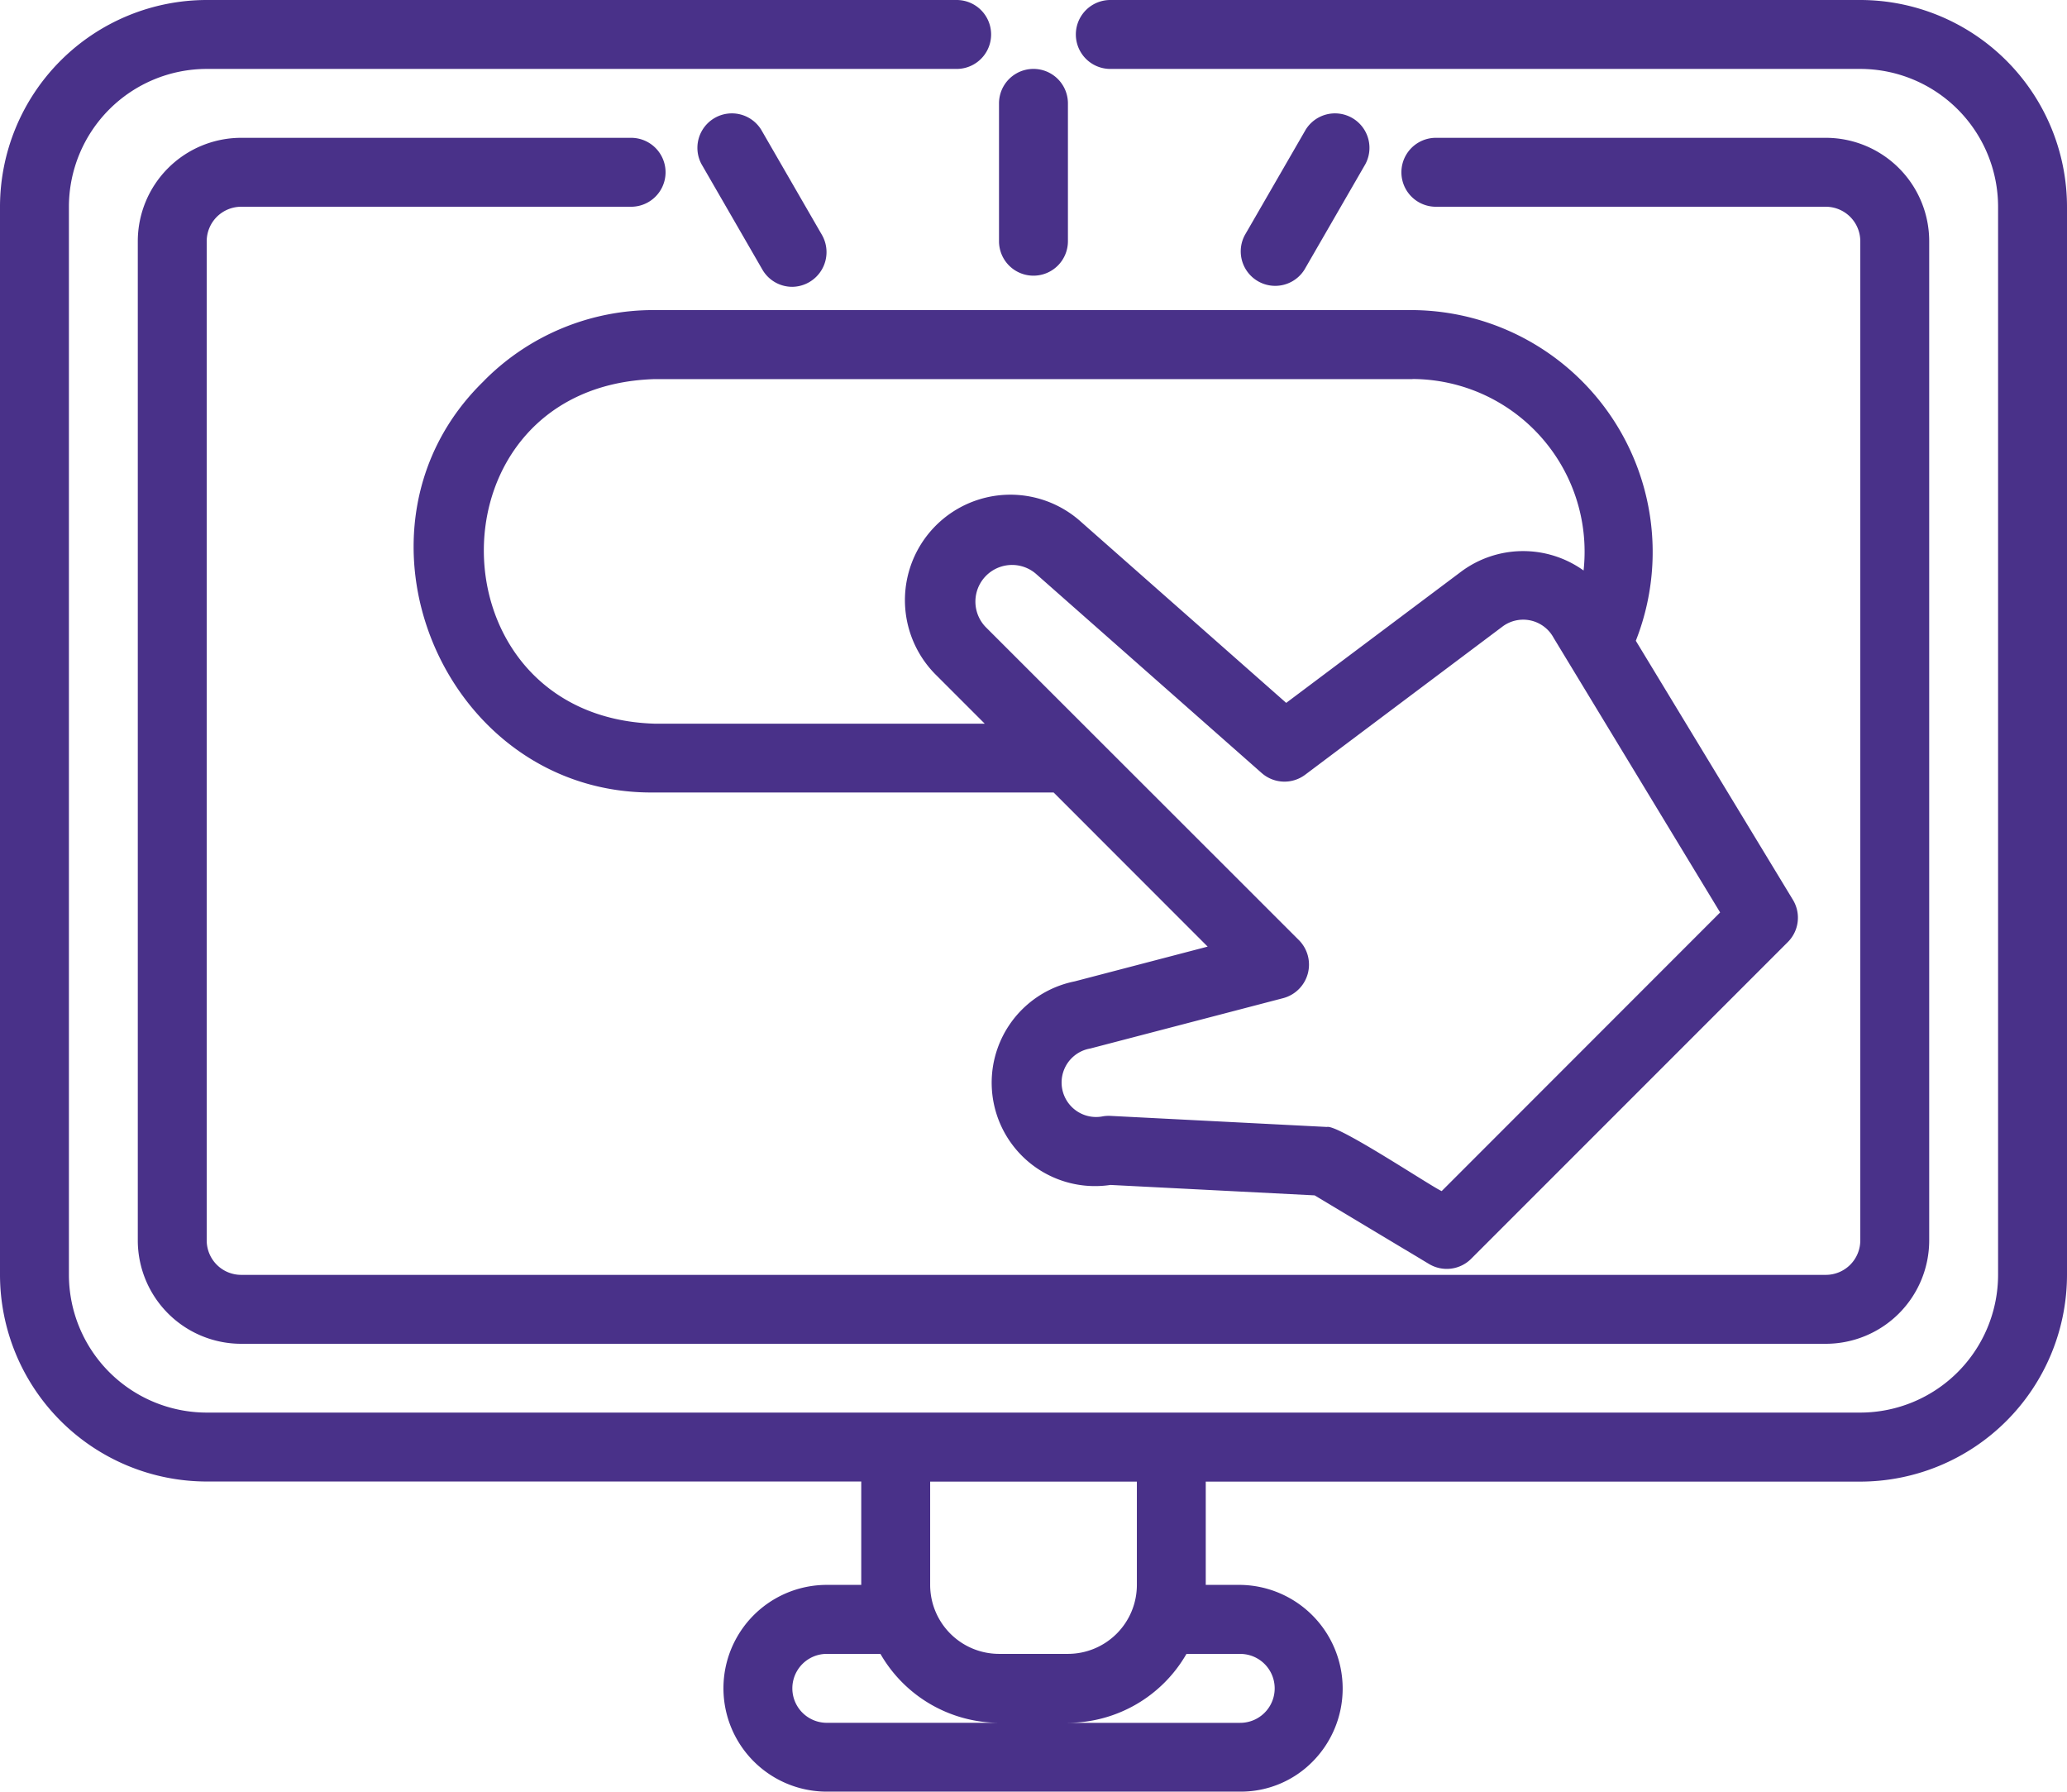
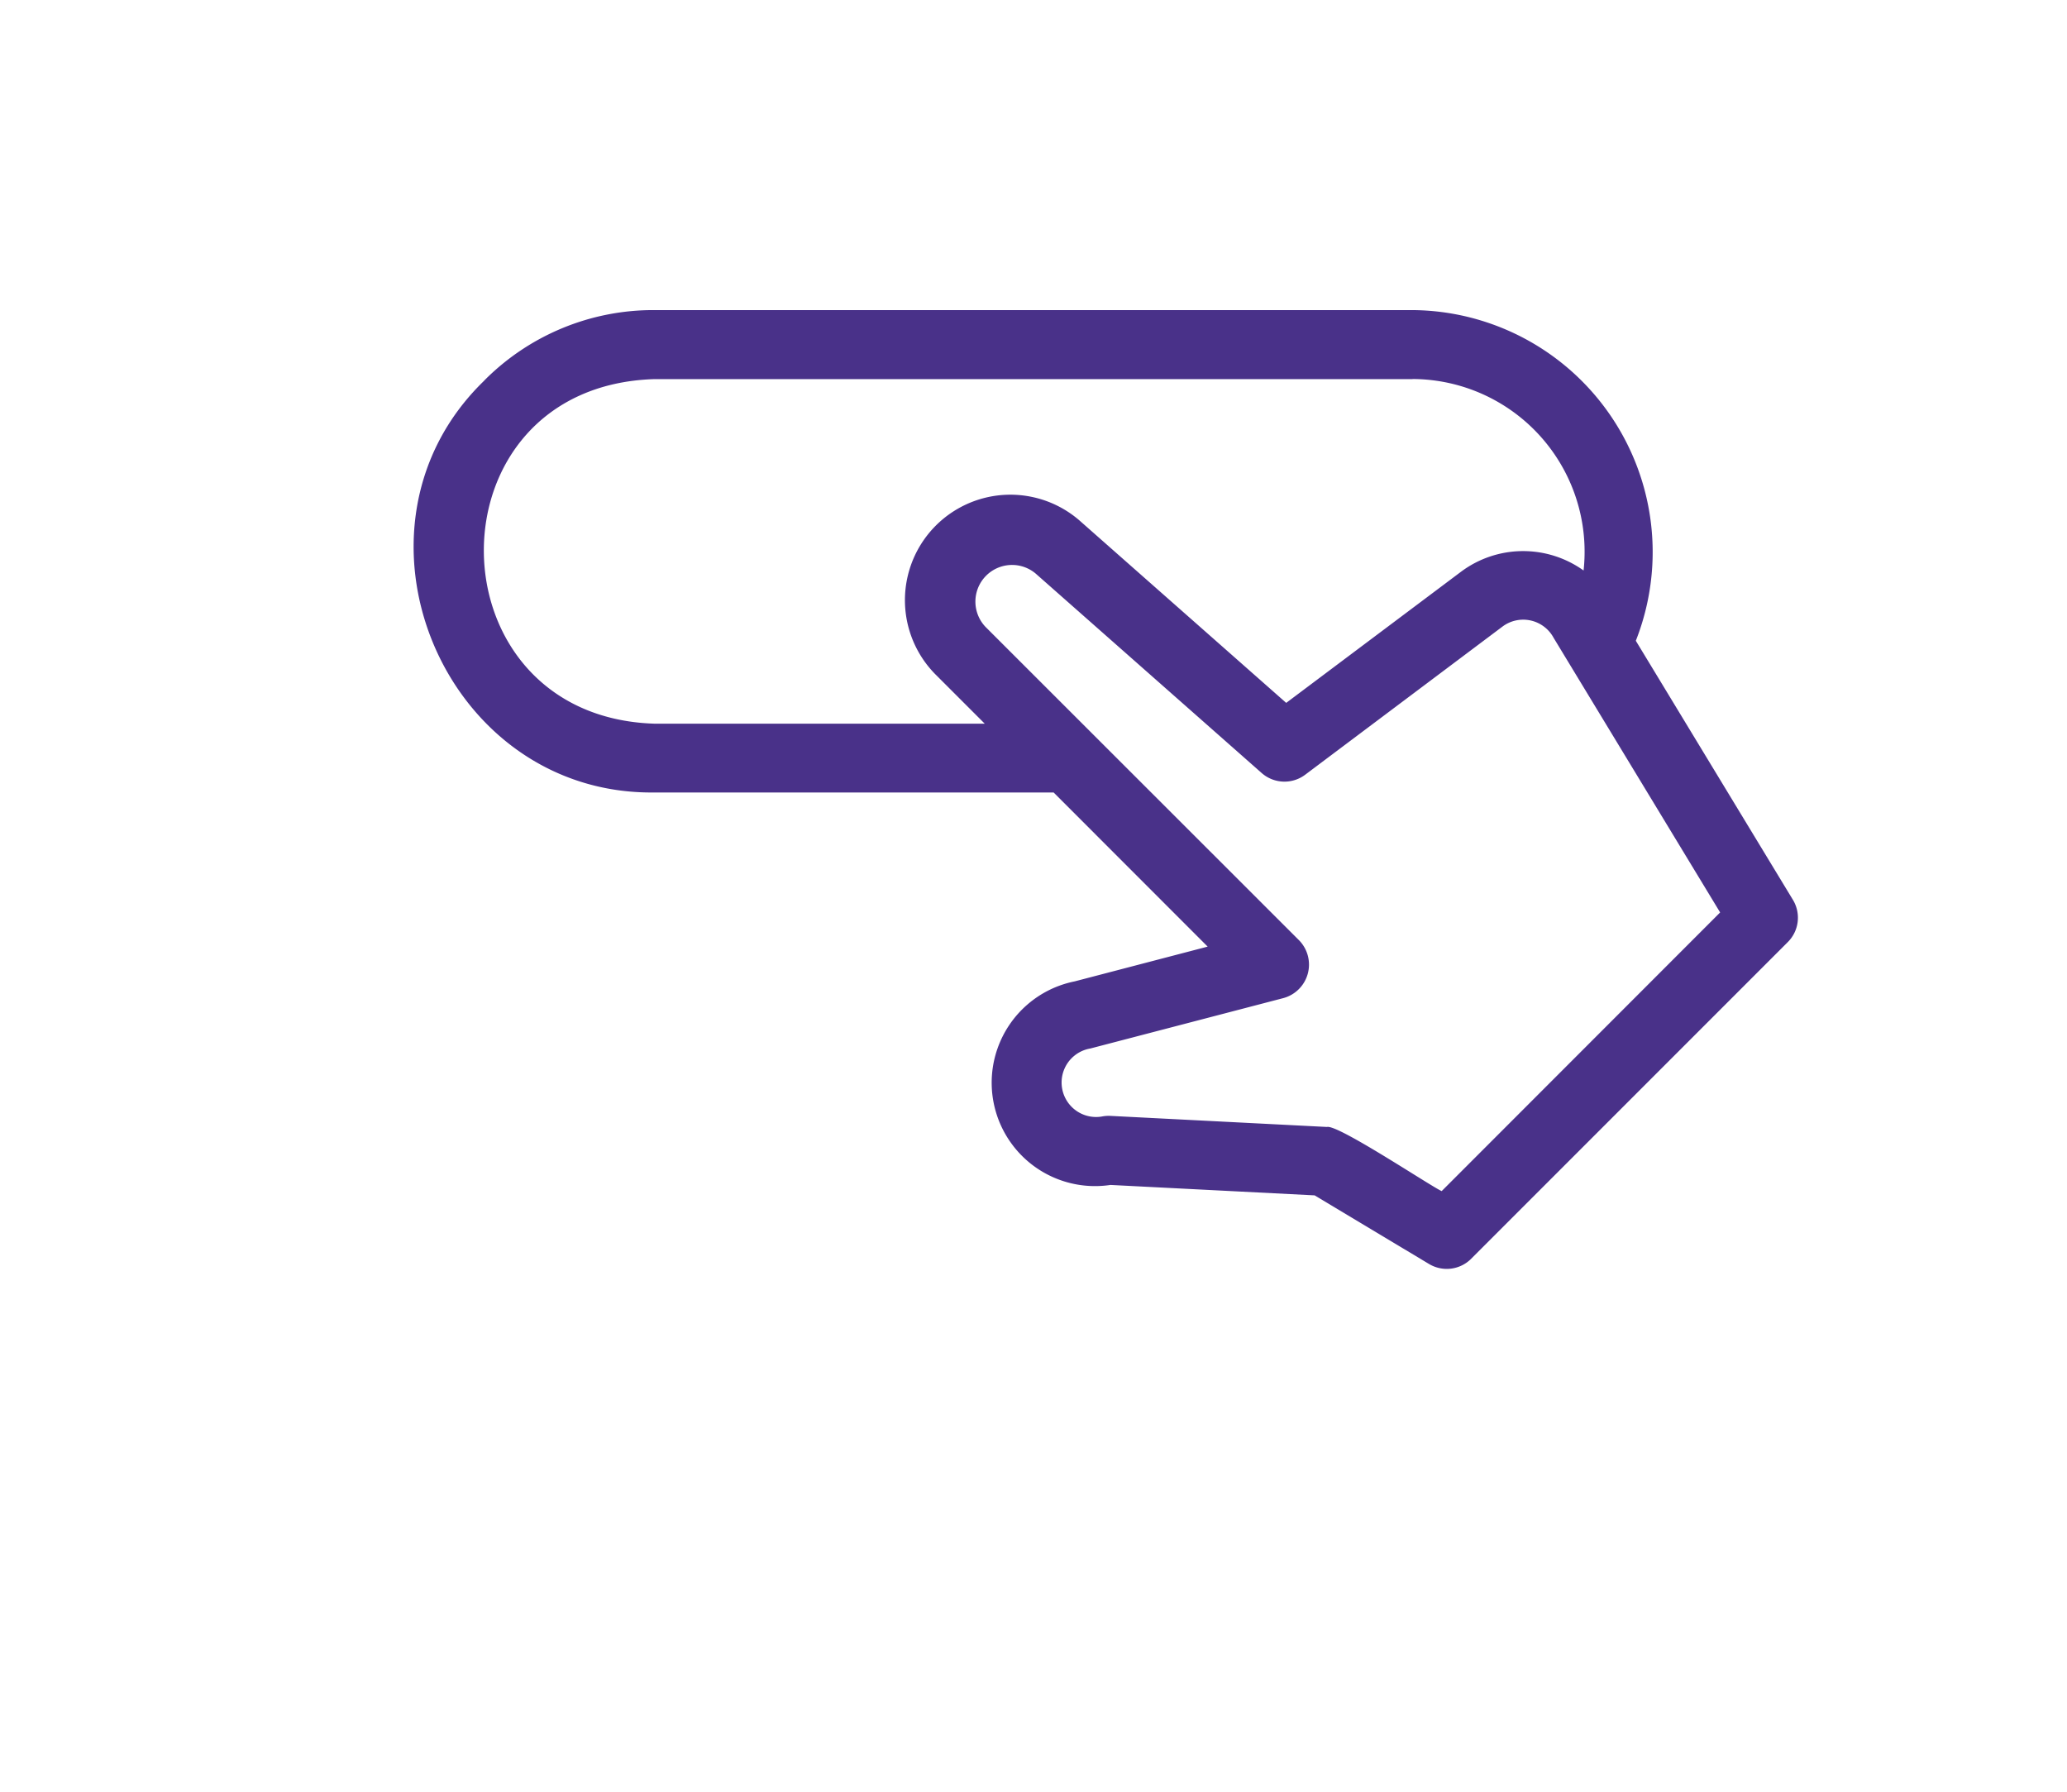
<svg xmlns="http://www.w3.org/2000/svg" width="62.717" height="54.354" viewBox="0 0 62.717 54.354">
  <g id="ads_1_" data-name="ads(1)" transform="translate(0)">
-     <path id="Path_84" data-name="Path 84" d="M58.445,6H35.689a1.045,1.045,0,0,0,0,2.091H58.445a4.186,4.186,0,0,1,4.181,4.181v32.4a4.186,4.186,0,0,1-4.181,4.181H8.272a4.186,4.186,0,0,1-4.181-4.181v-32.4A4.186,4.186,0,0,1,8.272,8.091H31.027a1.045,1.045,0,0,0,0-2.091H8.272A6.279,6.279,0,0,0,2,12.272v32.4a6.279,6.279,0,0,0,6.272,6.272h19.86v3.136H27.087a3.136,3.136,0,0,0,0,6.272H39.63a3.057,3.057,0,0,0,2.2-.914,3.146,3.146,0,0,0-2.2-5.358H38.585V50.947h19.86a6.279,6.279,0,0,0,6.272-6.272v-32.4A6.279,6.279,0,0,0,58.445,6ZM27.087,58.264a1.045,1.045,0,0,1,0-2.091h1.627a4.167,4.167,0,0,0,3.6,2.091H27.087Zm3.136-4.181V50.947h6.272v3.136A2.093,2.093,0,0,1,34.4,56.173H32.313A2.093,2.093,0,0,1,30.223,54.083Zm9.408,2.091a1.045,1.045,0,0,1,0,2.091H34.4A4.167,4.167,0,0,0,38,56.173Z" transform="translate(-2 -6)" fill="#493189" />
-     <path id="Path_85" data-name="Path 85" d="M9.136,12.091H20.968a1.045,1.045,0,0,0,0-2.091H9.136A3.139,3.139,0,0,0,6,13.136V43.449a3.139,3.139,0,0,0,3.136,3.136H57.219a3.139,3.139,0,0,0,3.136-3.136V13.136A3.139,3.139,0,0,0,57.219,10H45.386a1.045,1.045,0,0,0,0,2.091H57.219a1.047,1.047,0,0,1,1.045,1.045V43.449a1.046,1.046,0,0,1-1.045,1.045H9.136a1.046,1.046,0,0,1-1.045-1.045V13.136A1.047,1.047,0,0,1,9.136,12.091Z" transform="translate(-1.819 -5.819)" fill="#493189" />
    <path id="Path_86" data-name="Path 86" d="M16.148,17.142c-4.614,4.461-1.254,12.574,5.168,12.492h12.11L38.1,34.31l-4.037,1.055a3.136,3.136,0,0,0,1.088,6.175l6.194.316,3.472,2.082a1.046,1.046,0,0,0,1.277-.157l9.609-9.609a1.045,1.045,0,0,0,.155-1.281l-4.767-7.859A7.34,7.34,0,0,0,44.313,15h-23a7.226,7.226,0,0,0-5.168,2.142Zm37.5,16.133L45.2,41.727c-.34-.153-3.156-2.033-3.48-1.946l-6.571-.336a1.08,1.08,0,0,0-.259.019,1.046,1.046,0,1,1-.351-2.063l5.861-1.53a1.053,1.053,0,0,0,.475-1.751L31.36,24.611a1.112,1.112,0,0,1,1.521-1.618l6.858,6.051a1.046,1.046,0,0,0,1.319.052L47.047,24.6a1.048,1.048,0,0,1,1.549.341l5.052,8.33ZM44.313,17.091A5.239,5.239,0,0,1,49.506,22.9a3.15,3.15,0,0,0-3.714.034l-5.309,3.982-6.221-5.488a3.2,3.2,0,0,0-4.381,4.664l1.455,1.455H21.317c-6.859-.214-6.952-10.243,0-10.453h23Z" transform="translate(-1.457 -5.593)" fill="#493189" />
-     <path id="Path_87" data-name="Path 87" d="M32.045,14.272a1.045,1.045,0,0,0,1.045-1.045V9.045a1.045,1.045,0,1,0-2.091,0v4.181A1.045,1.045,0,0,0,32.045,14.272Z" transform="translate(-0.687 -5.909)" fill="#493189" />
-     <path id="Path_88" data-name="Path 88" d="M39.951,14.03l1.848-3.2a1.046,1.046,0,0,0-1.811-1.045l-1.848,3.2A1.046,1.046,0,0,0,39.951,14.03Z" transform="translate(-0.37 -5.852)" fill="#493189" />
-     <path id="Path_89" data-name="Path 89" d="M25.127,14.553a1.052,1.052,0,0,0,.9-1.568l-1.848-3.2a1.046,1.046,0,0,0-1.811,1.045l1.848,3.2a1.045,1.045,0,0,0,.906.523Z" transform="translate(-1.084 -5.852)" fill="#493189" />
  </g>
</svg>